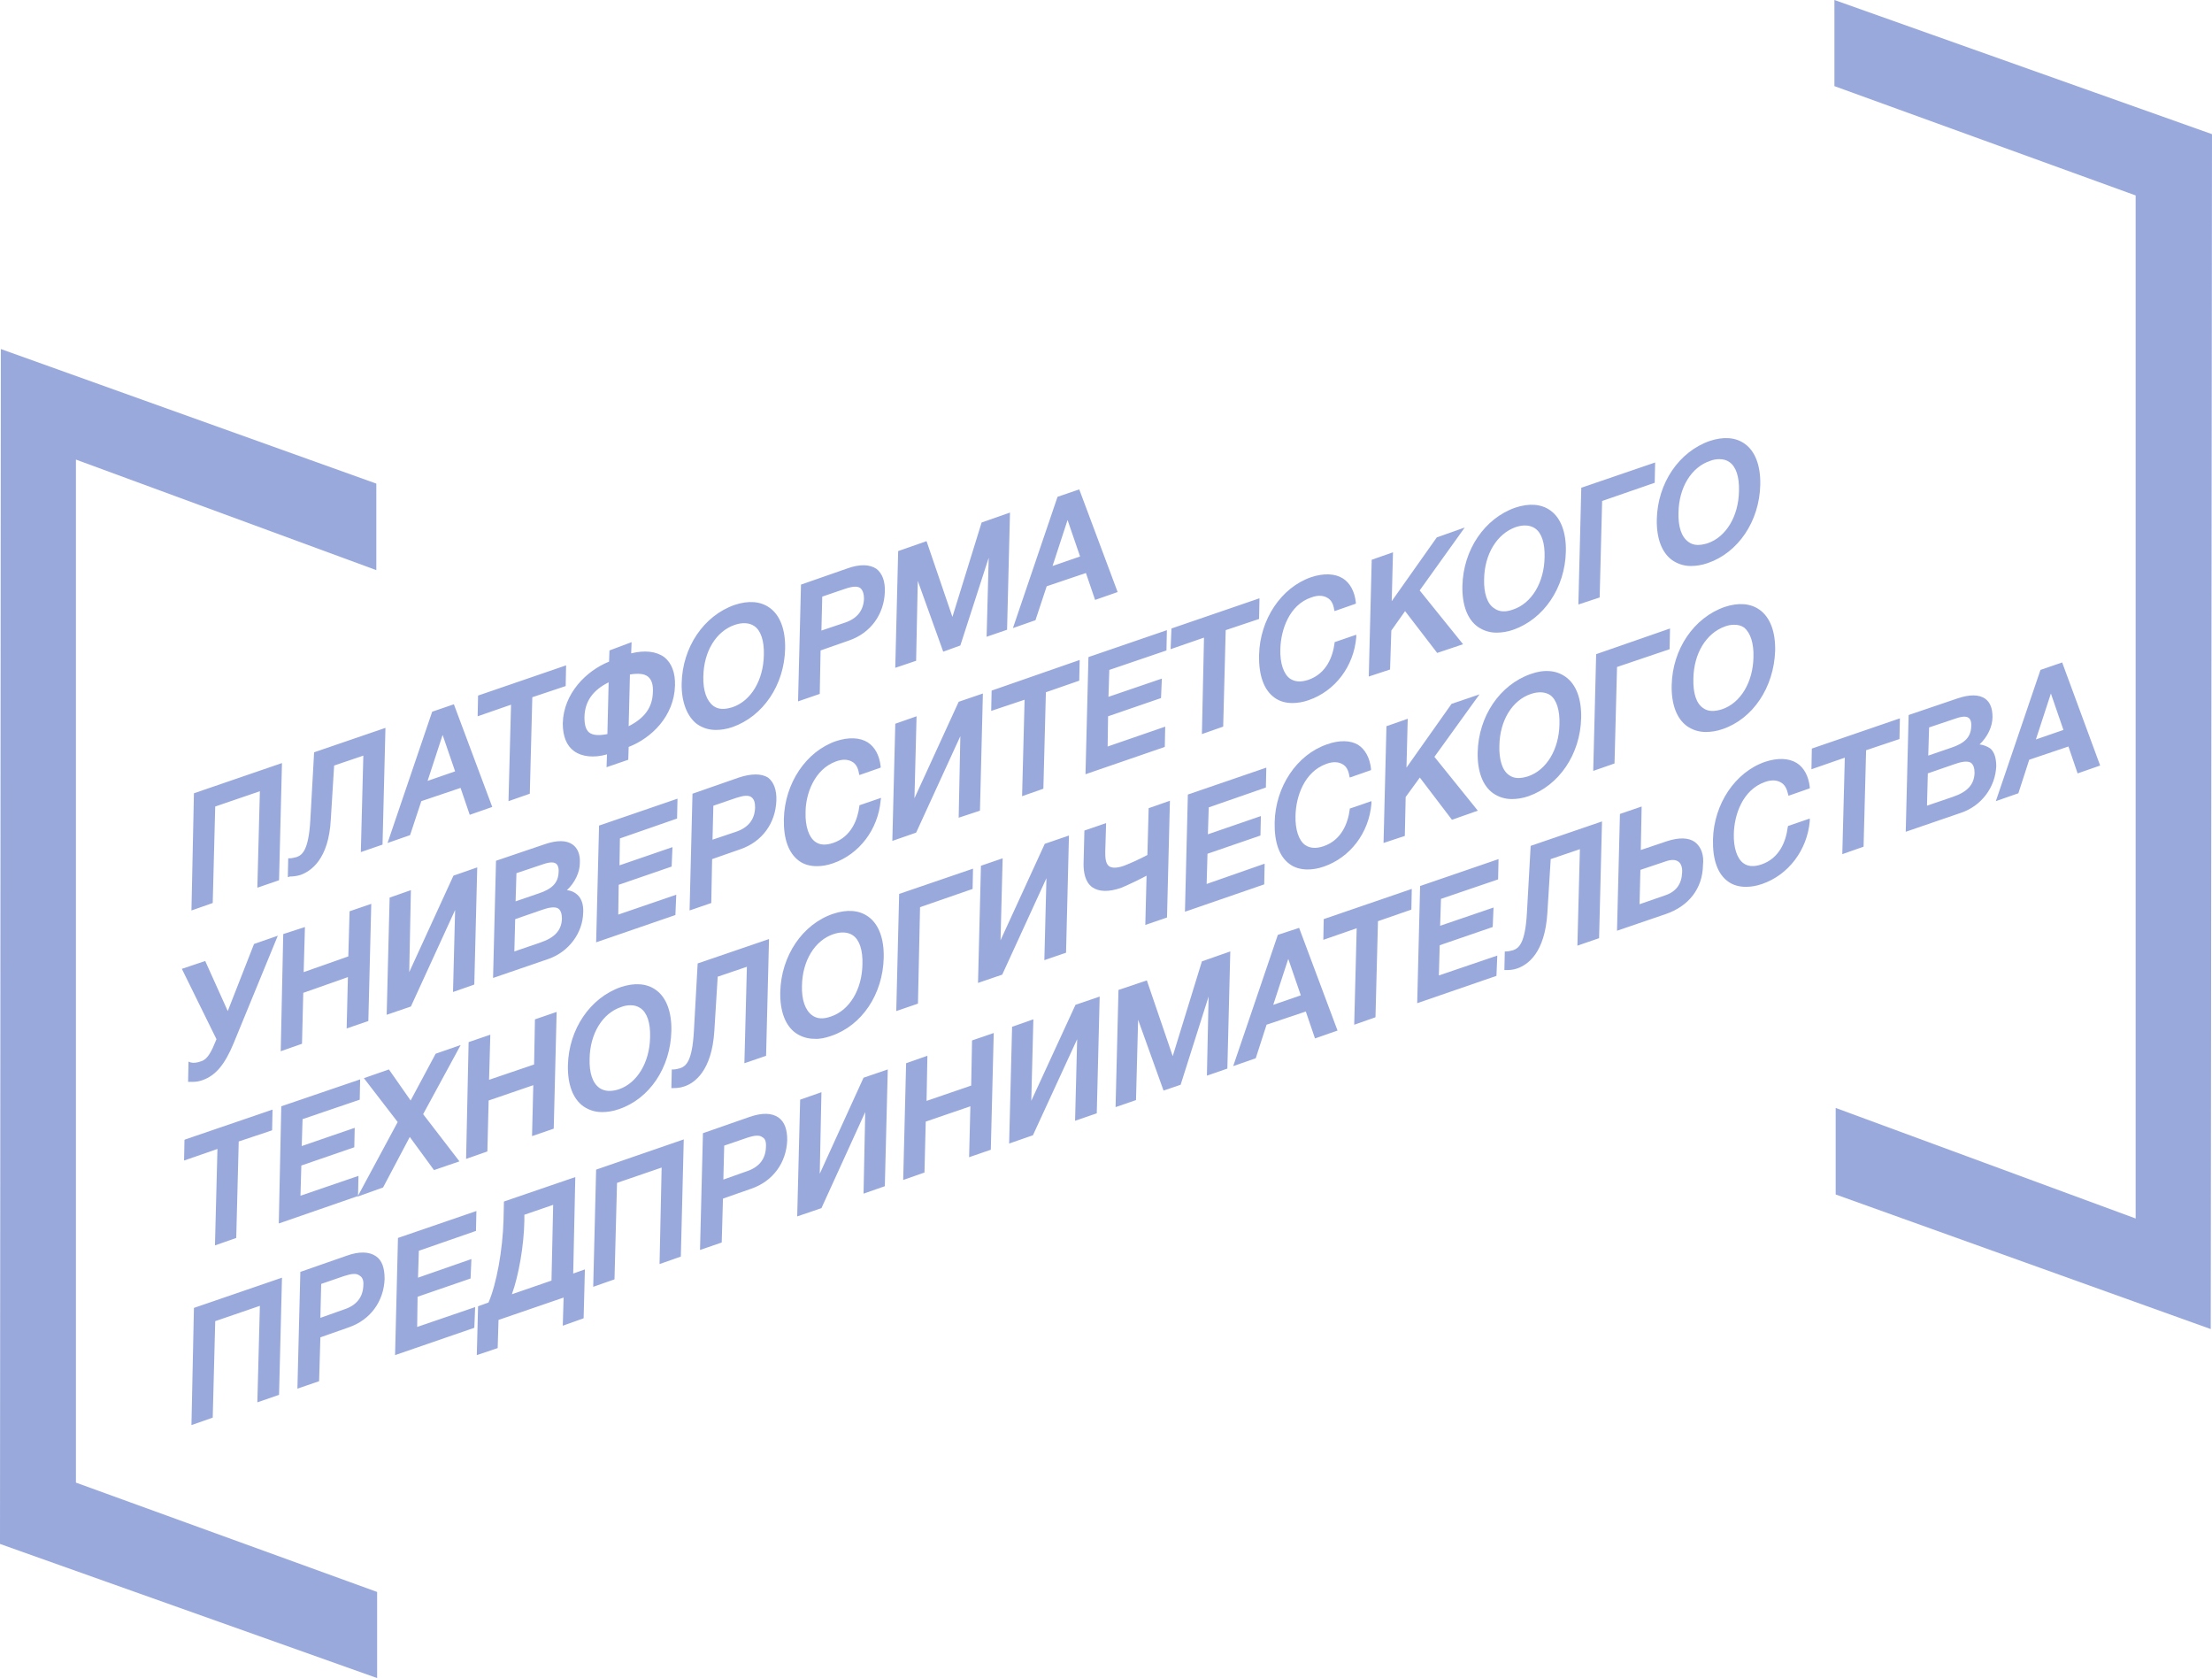
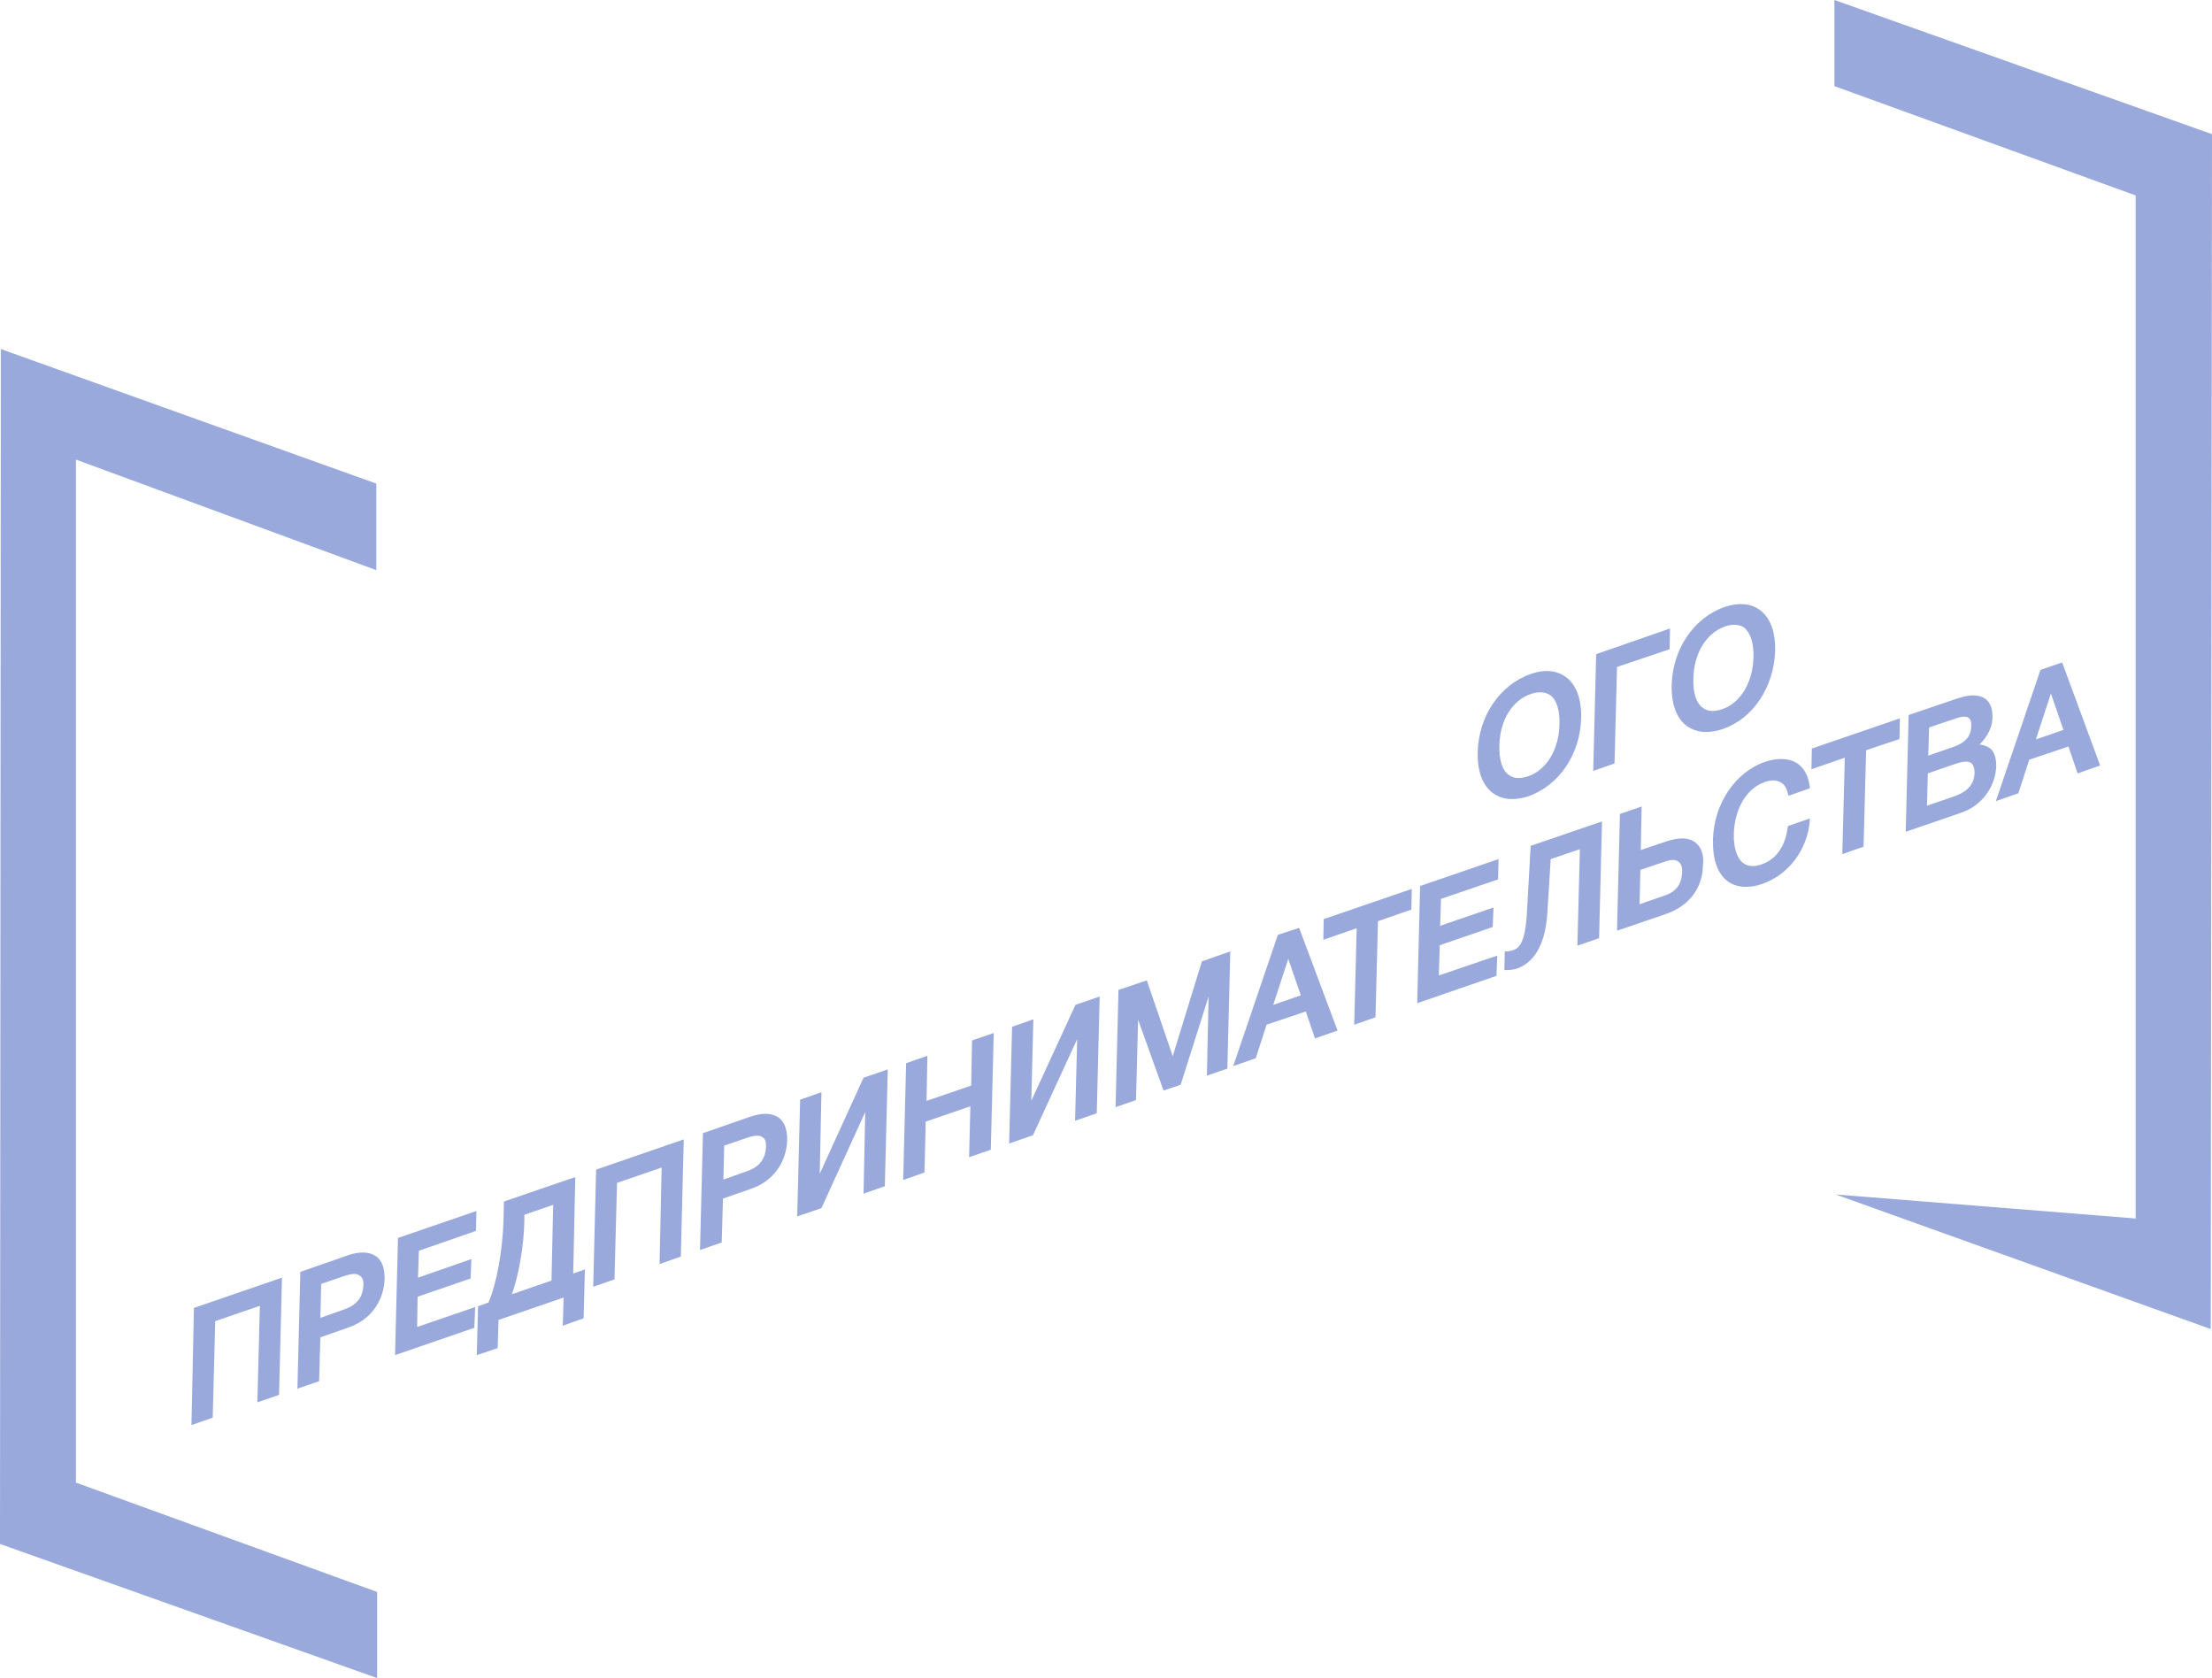
<svg xmlns="http://www.w3.org/2000/svg" width="178" height="135" viewBox="0 0 178 135" fill="none">
-   <path d="M0.066 28.08L30.282 38.906V45.867L6.11 36.974V119.277L30.348 128.073V135L0 124.21L0.068 28.08H0.066ZM177.898 106.923L147.718 96.096V89.135L171.856 98.028V15.723L147.616 6.929V0L178 10.792L177.898 106.923Z" fill="#99A9DC" />
-   <path d="M17.318 64.885L20.912 63.654L20.709 71.416L22.455 70.815L22.69 61.389L15.606 63.819L15.406 73.247L17.118 72.648L17.318 64.885ZM23.296 70.515C23.431 70.515 23.799 70.515 24.202 70.382C25.008 70.083 26.452 69.15 26.62 65.918L26.888 61.588L29.237 60.79L29.036 68.551L30.782 67.95L31.017 58.557L25.276 60.523L24.974 65.952C24.838 68.384 24.336 68.784 23.867 68.951C23.731 68.984 23.497 69.05 23.329 69.05H23.194L23.16 70.549H23.296C23.262 70.515 23.296 70.515 23.296 70.515ZM33.904 64.453L37.061 63.387L37.8 65.552L39.612 64.919L36.523 56.659L34.777 57.258L31.185 67.818L32.999 67.186L33.904 64.453ZM34.408 62.822L35.617 59.124L36.623 62.056L34.408 62.822ZM40.921 64.453L42.633 63.854L42.835 56.092L45.52 55.194L45.554 53.528L38.47 55.959L38.436 57.626L41.123 56.693L40.919 64.453H40.921ZM46.191 60.424C46.831 60.889 47.802 60.989 48.844 60.689L48.81 61.721L50.557 61.122L50.59 60.09C52.403 59.391 54.249 57.626 54.317 55.16C54.35 54.127 54.047 53.328 53.444 52.862C52.806 52.394 51.865 52.295 50.791 52.562L50.824 51.662L49.044 52.329L49.011 53.228C47.198 53.96 45.352 55.759 45.286 58.191C45.286 59.224 45.588 59.992 46.191 60.424ZM47.031 57.69C47.064 56.424 47.702 55.526 48.978 54.894L48.877 59.057C48.173 59.192 47.702 59.158 47.402 58.923C47.13 58.691 47.031 58.289 47.031 57.69ZM52.133 54.428C52.437 54.661 52.571 55.093 52.537 55.694C52.503 56.892 51.899 57.757 50.589 58.424L50.691 54.261C51.362 54.16 51.831 54.193 52.135 54.428H52.133ZM56.095 58.257C56.532 58.557 57.036 58.724 57.607 58.724C58.009 58.724 58.478 58.657 58.95 58.49C61.399 57.624 63.111 55.127 63.179 52.195C63.213 50.663 62.776 49.497 61.937 48.898C61.199 48.365 60.224 48.297 59.118 48.665C56.632 49.531 54.92 52.062 54.854 54.959C54.82 56.458 55.29 57.658 56.095 58.257ZM56.598 54.426C56.632 52.394 57.639 50.764 59.15 50.263C59.755 50.064 60.292 50.096 60.694 50.364C61.231 50.729 61.501 51.562 61.467 52.693C61.433 54.727 60.426 56.392 58.95 56.892C58.311 57.091 57.807 57.091 57.405 56.79C56.868 56.392 56.566 55.557 56.598 54.426ZM66.032 52.329L68.316 51.529C70.062 50.93 71.135 49.431 71.203 47.63C71.237 46.767 71.001 46.134 70.532 45.766C69.994 45.4 69.189 45.368 68.182 45.732L64.456 47.032L64.219 56.426L65.965 55.825L66.032 52.329ZM69.525 48.166C69.491 49.097 68.987 49.764 67.98 50.096L66.099 50.729L66.166 47.998L68.014 47.366C68.618 47.165 69.021 47.133 69.257 47.332C69.425 47.499 69.525 47.766 69.525 48.166ZM73.854 46.731L75.902 52.428L77.279 51.929L79.562 44.866L79.393 51.228L81.039 50.663L81.274 41.236L78.991 42.035L76.641 49.629L74.559 43.535L72.276 44.333L72.042 53.726L73.72 53.16L73.854 46.731ZM84.229 47.165L87.384 46.098L88.123 48.263L89.937 47.63L86.847 39.37L85.1 39.969L81.51 50.53L83.324 49.895L84.229 47.165ZM84.699 45.533L85.907 41.836L86.914 44.767L84.699 45.533ZM16.213 85.37C15.841 85.505 15.574 85.537 15.338 85.472L15.17 85.404L15.136 87.036H15.506C15.742 87.036 16.009 87.002 16.279 86.903C17.352 86.536 18.093 85.637 18.796 83.939L22.356 75.277L20.441 75.944L18.327 81.341L16.513 77.311L14.633 77.944L17.42 83.605C17.018 84.604 16.716 85.205 16.213 85.37ZM24.302 83.971L24.404 79.874L27.996 78.608L27.895 82.739L29.641 82.14L29.876 72.714L28.13 73.313L28.029 76.943L24.436 78.208L24.538 74.58L22.792 75.146L22.59 84.572L24.302 83.971ZM36.623 73.213L36.454 79.806L38.166 79.207L38.403 69.781L36.488 70.448L32.931 78.208L33.065 71.612L31.353 72.213L31.117 81.639L33.065 80.973L36.623 73.21V73.213ZM46.931 73.412C46.964 72.78 46.795 72.282 46.459 71.98C46.229 71.767 45.933 71.638 45.62 71.614C46.258 71.014 46.661 70.183 46.661 69.416C46.695 68.75 46.493 68.25 46.09 67.95C45.586 67.584 44.815 67.584 43.842 67.916L39.914 69.249L39.677 78.676L44.144 77.144C45.754 76.577 46.897 75.078 46.929 73.414L46.931 73.412ZM41.49 72.513L41.558 70.248L43.538 69.582C44.01 69.416 44.479 69.283 44.747 69.482C44.883 69.584 44.983 69.816 44.95 70.183C44.916 71.014 44.445 71.516 43.338 71.88L41.49 72.513ZM41.389 76.544L41.457 73.946L43.572 73.213C44.042 73.046 44.647 72.879 44.949 73.112C45.118 73.247 45.218 73.512 45.218 73.912C45.184 74.845 44.647 75.444 43.438 75.844L41.389 76.544ZM54.484 65.851L54.518 64.253L48.207 66.418L47.971 75.81L54.35 73.613L54.418 71.98L49.751 73.579L49.785 71.182L54.047 69.715L54.115 68.151L49.851 69.616L49.885 67.451L54.484 65.851ZM59.452 62.555L55.725 63.854L55.49 73.247L57.236 72.648L57.304 69.116L59.587 68.318C61.333 67.717 62.406 66.219 62.474 64.42C62.508 63.554 62.271 62.921 61.803 62.555C61.265 62.222 60.46 62.222 59.452 62.555ZM60.762 64.985C60.728 65.918 60.224 66.585 59.218 66.919L57.336 67.552L57.404 64.82L59.252 64.187C59.855 63.988 60.258 63.954 60.492 64.153C60.696 64.322 60.762 64.585 60.762 64.985ZM67.273 61.256C67.812 61.056 68.248 61.089 68.584 61.289C68.885 61.456 69.053 61.789 69.121 62.222L69.155 62.354L70.867 61.755V61.654C70.766 60.756 70.396 60.09 69.826 59.723C69.189 59.323 68.282 59.291 67.275 59.622C64.858 60.456 63.145 63.021 63.078 65.886C63.044 67.484 63.447 68.617 64.286 69.249C64.69 69.55 65.193 69.683 65.731 69.683C66.132 69.683 66.57 69.616 67.039 69.45C69.155 68.718 70.665 66.718 70.867 64.388L70.901 64.187L69.155 64.786V64.853C69.019 65.918 68.516 67.317 67.039 67.817C66.436 68.017 65.965 67.985 65.597 67.717C65.093 67.351 64.79 66.485 64.824 65.353C64.824 63.886 65.527 61.888 67.273 61.256ZM77.279 59.224L77.145 65.785L78.857 65.22L79.093 55.793L77.145 56.458L73.586 64.221L73.756 57.624L72.044 58.225L71.806 67.651L73.722 66.985L77.28 59.222L77.279 59.224ZM83.96 63.454L84.163 55.692L86.848 54.76L86.882 53.095L79.796 55.559L79.762 57.192L82.449 56.293L82.247 64.053L83.96 63.453V63.454ZM93.865 52.329L93.899 50.697L87.587 52.862L87.35 62.288L93.731 60.09L93.765 58.458L89.132 60.057L89.166 57.626L93.427 56.159L93.495 54.593L89.198 56.06L89.266 53.895L93.865 52.329ZM96.718 59.057L98.43 58.456L98.632 50.695L101.317 49.796L101.351 48.132L94.267 50.562L94.199 52.227L96.886 51.296L96.718 59.057ZM102.56 56.126C102.961 56.426 103.465 56.559 104.002 56.559C104.406 56.559 104.842 56.492 105.313 56.326C107.427 55.594 108.937 53.628 109.139 51.264V51.063L107.393 51.662V51.73C107.259 52.796 106.755 54.193 105.279 54.694C104.674 54.894 104.204 54.86 103.801 54.593C103.297 54.227 102.995 53.361 103.029 52.229C103.063 50.697 103.735 48.665 105.513 48.066C106.05 47.865 106.488 47.897 106.823 48.1C107.125 48.265 107.293 48.597 107.359 49.031L107.393 49.164L109.105 48.565V48.464C109.003 47.566 108.635 46.9 108.064 46.534C107.427 46.134 106.521 46.1 105.513 46.432C103.095 47.266 101.383 49.831 101.317 52.695C101.283 54.36 101.721 55.526 102.56 56.126ZM111.96 50.73L113.067 49.164L115.652 52.528L117.734 51.829L114.242 47.499L117.869 42.436L115.618 43.234L111.992 48.365L112.094 44.433L110.382 45.033L110.146 54.426L111.858 53.861L111.96 50.729V50.73Z" fill="#99A9DC" />
-   <path d="M118.922 50.429C119.358 50.73 119.861 50.897 120.431 50.897C120.834 50.897 121.306 50.829 121.775 50.664C124.227 49.796 125.939 47.299 126.005 44.369C126.039 42.835 125.603 41.669 124.764 41.07C124.025 40.537 123.052 40.471 121.943 40.837C119.46 41.703 117.747 44.234 117.68 47.132C117.646 48.664 118.081 49.832 118.922 50.429ZM119.426 46.599C119.46 44.567 120.467 42.937 121.977 42.402C122.58 42.203 123.118 42.236 123.52 42.503C124.059 42.869 124.327 43.701 124.293 44.835C124.259 46.867 123.252 48.531 121.775 49.03C121.138 49.265 120.634 49.231 120.231 48.931C119.693 48.598 119.392 47.733 119.426 46.6V46.599ZM128.924 40.304L133.155 38.839L133.189 37.207L127.246 39.239L127.012 48.632L128.724 48.067L128.924 40.304ZM134.566 45.068C135.001 45.367 135.505 45.534 136.075 45.534C136.478 45.534 136.949 45.466 137.419 45.301C139.87 44.467 141.582 41.936 141.649 39.006C141.682 37.472 141.247 36.306 140.406 35.707C139.668 35.174 138.694 35.108 137.587 35.474C135.101 36.34 133.391 38.871 133.323 41.769C133.289 43.303 133.725 44.469 134.566 45.068ZM135.069 41.237C135.103 39.205 136.11 37.574 137.621 37.074C137.856 36.984 138.106 36.938 138.358 36.939C138.661 36.939 138.929 37.007 139.165 37.174C139.702 37.54 139.97 38.372 139.936 39.504C139.902 41.536 138.895 43.202 137.419 43.703C136.781 43.902 136.278 43.902 135.875 43.601C135.303 43.202 135.035 42.37 135.069 41.237ZM17.298 100.192L19.01 99.593L19.21 91.832L21.897 90.933L21.931 89.267L14.912 91.667L14.845 91.701L14.812 93.365L17.498 92.433L17.298 100.192ZM35.057 84.772L33.043 88.535L31.297 86.037L29.283 86.738L32.002 90.268L28.812 96.196L28.846 94.598L24.18 96.196L24.248 93.766L28.51 92.298L28.544 90.734L24.28 92.2L24.348 90.035L28.947 88.469L28.981 86.837L22.634 89.002L22.434 98.429L28.78 96.23V96.264L30.827 95.531L32.975 91.468L34.923 94.132L36.971 93.432L34.05 89.635L37.071 84.073L35.057 84.772ZM44.559 90.801L44.793 81.409L43.047 82.008L42.979 85.638L39.355 86.87L39.456 83.241L37.71 83.839L37.507 93.233L39.219 92.632L39.321 88.535L42.914 87.303L42.813 91.4L44.559 90.801ZM46.942 89.002C47.378 89.303 47.882 89.468 48.451 89.468C48.855 89.468 49.326 89.401 49.795 89.235C52.279 88.403 53.959 85.87 54.025 82.941C54.059 81.409 53.623 80.241 52.782 79.642C52.045 79.11 51.07 79.043 49.963 79.409C47.48 80.275 45.766 82.808 45.7 85.703C45.666 87.237 46.103 88.403 46.942 89.002ZM47.446 85.172C47.48 83.14 48.487 81.508 49.997 81.009C50.265 80.907 50.501 80.874 50.736 80.874C51.023 80.864 51.305 80.946 51.541 81.108C52.079 81.474 52.347 82.306 52.313 83.44C52.279 85.472 51.272 87.136 49.795 87.637C49.158 87.836 48.654 87.803 48.251 87.536C47.68 87.138 47.412 86.304 47.446 85.172ZM57.753 78.575L60.102 77.777L59.901 85.538L61.647 84.939L61.883 75.546L56.141 77.51L55.839 82.939C55.703 85.405 55.202 85.771 54.73 85.938C54.596 85.972 54.362 86.039 54.193 86.039H54.059L54.025 87.536H54.195C54.328 87.536 54.698 87.536 55.066 87.403C55.873 87.138 57.282 86.171 57.483 82.939L57.753 78.575ZM66.883 83.339C69.367 82.505 71.047 79.974 71.113 77.045C71.147 75.511 70.711 74.345 69.872 73.746C69.133 73.212 68.16 73.147 67.051 73.513C64.568 74.346 62.855 76.91 62.788 79.807C62.754 81.341 63.191 82.507 64.03 83.106C64.466 83.405 64.969 83.572 65.539 83.572C65.943 83.606 66.414 83.504 66.883 83.339ZM64.534 79.309C64.568 77.278 65.575 75.644 67.085 75.145C67.689 74.945 68.226 74.979 68.628 75.246C69.167 75.612 69.435 76.444 69.401 77.576C69.367 79.608 68.36 81.274 66.883 81.773C66.246 82.006 65.743 81.974 65.341 81.674C64.802 81.274 64.5 80.442 64.534 79.309ZM74.036 72.981L78.265 71.515L78.299 69.883L72.356 71.915L72.122 81.341L73.868 80.742L74.036 72.98V72.981ZM84.039 77.244L85.785 76.645L86.019 67.218L84.073 67.885L80.513 75.646L80.683 69.051L78.937 69.65L78.701 79.076L80.649 78.41L84.207 70.649L84.039 77.244ZM92.264 70.45L92.163 74.412L93.909 73.813L94.144 64.42L92.432 65.019L92.331 68.783C91.721 69.108 91.094 69.397 90.451 69.65C89.881 69.849 89.478 69.849 89.242 69.684C88.94 69.449 88.94 68.918 88.94 68.518L89.008 66.219L87.262 66.818L87.194 69.517C87.194 70.116 87.296 70.949 87.899 71.381C88.437 71.748 89.21 71.781 90.249 71.415C90.934 71.121 91.606 70.799 92.264 70.45ZM101.866 63.354L101.9 61.756L95.587 63.921L95.353 73.347L101.732 71.148L101.766 69.483L97.099 71.115L97.167 68.685L101.429 67.217L101.463 65.652L97.199 67.119L97.267 64.954L101.866 63.354ZM106.767 59.889C104.35 60.723 102.638 63.288 102.572 66.152C102.538 67.75 102.941 68.916 103.78 69.517C104.182 69.815 104.687 69.949 105.223 69.949C105.626 69.949 106.062 69.881 106.533 69.716C108.647 68.983 110.159 67.017 110.36 64.653V64.451L108.613 65.052V65.119C108.479 66.182 107.976 67.583 106.499 68.082C105.894 68.281 105.425 68.249 105.023 67.981C104.518 67.617 104.216 66.749 104.25 65.618C104.284 64.085 104.955 62.087 106.733 61.454C107.271 61.255 107.708 61.287 108.044 61.487C108.346 61.653 108.513 61.987 108.581 62.419L108.615 62.554L110.327 61.953V61.852C110.226 60.954 109.856 60.288 109.286 59.921C108.681 59.555 107.774 59.523 106.767 59.889ZM111.568 58.423L111.334 67.817L113.046 67.25L113.114 64.12L114.253 62.554L116.839 65.951L118.92 65.219L115.428 60.888L119.056 55.86L116.806 56.626L113.179 61.756L113.28 57.824L111.568 58.423Z" fill="#99A9DC" />
+   <path d="M0.066 28.08L30.282 38.906V45.867L6.11 36.974V119.277L30.348 128.073V135L0 124.21L0.068 28.08H0.066ZM177.898 106.923L147.718 96.096L171.856 98.028V15.723L147.616 6.929V0L178 10.792L177.898 106.923Z" fill="#99A9DC" />
  <path d="M123.173 54.226C120.689 55.092 118.977 57.623 118.909 60.52C118.875 62.053 119.312 63.221 120.152 63.818C120.589 64.118 121.092 64.285 121.662 64.285C122.066 64.285 122.535 64.218 123.005 64.052C125.456 63.185 127.168 60.688 127.236 57.758C127.27 56.224 126.833 55.058 125.993 54.459C125.254 53.926 124.281 53.826 123.173 54.226ZM125.49 58.256C125.456 60.288 124.449 61.953 122.971 62.453C122.333 62.653 121.83 62.653 121.428 62.353C120.891 61.987 120.621 61.121 120.655 59.989C120.689 57.957 121.696 56.324 123.206 55.824C123.812 55.625 124.349 55.659 124.751 55.925C125.254 56.291 125.524 57.123 125.49 58.256ZM128.207 62.019L129.92 61.422L130.123 53.659L134.353 52.228L134.387 50.562L128.443 52.628L128.207 62.019ZM142.847 52.36C142.88 50.827 142.442 49.663 141.603 49.062C140.866 48.531 139.891 48.463 138.784 48.829C136.299 49.695 134.587 52.228 134.52 55.124C134.487 56.658 134.922 57.824 135.763 58.423C136.199 58.723 136.702 58.889 137.272 58.889C137.675 58.889 138.147 58.821 138.616 58.656C141.066 57.824 142.746 55.292 142.846 52.361L142.847 52.36ZM141.101 52.861C141.067 54.892 140.059 56.556 138.582 57.058C137.945 57.257 137.441 57.257 137.04 56.956C136.5 56.59 136.233 55.758 136.267 54.592C136.3 52.56 137.307 50.928 138.818 50.395C139.053 50.306 139.303 50.261 139.555 50.262C139.859 50.262 140.127 50.33 140.362 50.495C140.866 50.928 141.135 51.761 141.101 52.861ZM15.406 114.648L17.118 114.049L17.319 106.286L20.912 105.054L20.709 112.817L22.455 112.216L22.691 102.789L15.606 105.221L15.406 114.648ZM30.245 101.058C29.709 100.692 28.902 100.658 27.895 101.024L24.169 102.324L23.933 111.716L25.679 111.117L25.781 107.587L28.063 106.787C29.809 106.188 30.884 104.69 30.95 102.889C30.95 102.023 30.748 101.39 30.245 101.058ZM29.238 103.422C29.204 104.355 28.7 105.022 27.661 105.354L25.779 106.021L25.847 103.291L27.695 102.656C28.299 102.457 28.7 102.423 28.936 102.622C29.172 102.757 29.272 103.024 29.238 103.422ZM31.791 109.018L38.168 106.821L38.236 105.155L33.569 106.753L33.603 104.323L37.867 102.855L37.934 101.291L33.637 102.789L33.705 100.624L38.302 99.026L38.336 97.427L32.025 99.592L31.791 109.018ZM46.294 94.696L40.552 96.662L40.518 98.161C40.45 100.591 39.948 103.324 39.309 104.789L38.47 105.09L38.368 109.02L40.048 108.453L40.116 106.188L45.354 104.389L45.286 106.654L46.965 106.055L47.066 102.123L46.126 102.457L46.294 94.696ZM44.514 96.929L44.378 103.024L41.191 104.123C41.727 102.658 42.164 100.224 42.196 98.194V97.727L44.514 96.929ZM47.736 103.524L49.448 102.924L49.652 95.162L53.242 93.93L53.074 101.693L54.787 101.092L55.022 91.665L47.97 94.097L47.736 103.524ZM62.642 89.9C62.105 89.534 61.332 89.5 60.291 89.866L56.565 91.166L56.331 100.559L58.077 99.96L58.177 96.427L60.459 95.629C62.205 95.03 63.28 93.53 63.348 91.731C63.348 90.865 63.144 90.266 62.642 89.9ZM61.635 92.296C61.602 93.231 61.098 93.896 60.091 94.23L58.209 94.897L58.277 92.165L60.125 91.532C60.728 91.333 61.132 91.299 61.366 91.498C61.568 91.6 61.668 91.863 61.635 92.296ZM65.965 94.43L66.101 87.868L64.388 88.468L64.151 97.86L66.101 97.195L69.625 89.466L69.489 96.029L71.202 95.43L71.439 86.036L69.489 86.702L65.965 94.43ZM78.152 87.335L74.56 88.567L74.628 84.937L72.915 85.536L72.68 94.929L74.392 94.33L74.494 90.233L78.086 89.001L77.984 93.098L79.73 92.497L79.966 83.105L78.22 83.704L78.152 87.335ZM82.987 88.567L83.155 82.004L81.443 82.605L81.205 91.998L83.121 91.331L86.679 83.602L86.511 90.167L88.257 89.566L88.491 80.173L86.545 80.838L82.985 88.567H82.987ZM94.369 84.969L92.287 78.874L90.004 79.64L89.77 89.067L91.414 88.501L91.584 82.038L93.63 87.735L95.006 87.268L97.256 80.173L97.12 86.535L98.766 85.968L99.002 76.542L96.718 77.342L94.369 84.969ZM102.828 75.21L99.236 85.769L101.05 85.136L101.921 82.438L105.078 81.375L105.817 83.54L107.631 82.907L104.54 74.647L102.828 75.21ZM104.676 80.074L102.458 80.84L103.667 77.142L104.676 80.074ZM106.488 75.61L109.173 74.677L108.973 82.44L110.685 81.839L110.885 74.11L113.572 73.178L113.606 71.513L106.52 73.943L106.488 75.61ZM114.042 80.707L120.419 78.508L120.487 76.876L115.786 78.474L115.854 76.044L120.118 74.578L120.186 73.011L115.888 74.478L115.956 72.313L120.553 70.747L120.587 69.115L114.276 71.28L114.042 80.707ZM122.871 73.445C122.735 75.877 122.233 76.277 121.764 76.444C121.628 76.478 121.394 76.543 121.226 76.543H121.091L121.057 78.042H121.226C121.394 78.042 121.73 78.042 122.099 77.909C122.939 77.61 124.315 76.677 124.517 73.445L124.785 69.115L127.134 68.317L126.933 76.078L128.679 75.477L128.914 66.084L123.173 68.05L122.871 73.445ZM136.4 67.75C135.897 67.382 135.124 67.35 134.117 67.682L132.035 68.383L132.103 64.884L130.357 65.483L130.121 74.878L134.017 73.545C135.897 72.912 137.004 71.479 137.038 69.615C137.14 68.749 136.87 68.116 136.4 67.75ZM135.36 70.18C135.326 71.113 134.89 71.746 133.949 72.046L131.935 72.745L132.003 69.981L134.083 69.282C134.487 69.147 134.822 69.147 135.058 69.316C135.258 69.447 135.394 69.78 135.36 70.18ZM143.853 66.584C143.719 67.648 143.215 69.047 141.737 69.547C141.134 69.748 140.664 69.716 140.294 69.447C139.791 69.081 139.489 68.216 139.521 67.083C139.555 65.551 140.227 63.551 142.007 62.918C142.544 62.719 142.98 62.753 143.315 62.952C143.617 63.119 143.787 63.452 143.887 63.885L143.921 64.019L145.633 63.42V63.318C145.531 62.419 145.161 61.754 144.592 61.388C143.954 60.988 143.048 60.954 142.041 61.287C139.623 62.12 137.911 64.685 137.843 67.549C137.809 69.149 138.213 70.313 139.052 70.914C139.455 71.213 139.959 71.346 140.496 71.346C140.898 71.346 141.335 71.278 141.805 71.113C143.921 70.381 145.431 68.383 145.633 66.05V65.851L143.887 66.45L143.853 66.584ZM145.767 61.887L148.452 60.954L148.25 68.717L149.962 68.116L150.166 60.355L152.851 59.456L152.885 57.79L145.799 60.222L145.767 61.887ZM159.296 59.888C159.934 59.288 160.337 58.455 160.337 57.689C160.337 57.022 160.168 56.524 159.766 56.224C159.262 55.858 158.489 55.858 157.516 56.19L153.588 57.523L153.355 66.916L157.818 65.384C158.61 65.115 159.302 64.616 159.805 63.951C160.308 63.286 160.599 62.486 160.639 61.654C160.639 61.02 160.503 60.52 160.169 60.22C159.909 60.041 159.61 59.928 159.296 59.888ZM155.167 60.787L155.235 58.522L157.215 57.856C157.684 57.689 158.155 57.555 158.423 57.755C158.559 57.856 158.657 58.089 158.625 58.455C158.591 59.288 158.122 59.788 157.015 60.154L155.167 60.787ZM155.065 64.817L155.133 62.218L157.249 61.486C157.718 61.32 158.322 61.153 158.625 61.386C158.793 61.521 158.893 61.786 158.893 62.186C158.859 63.119 158.322 63.718 157.113 64.118L155.067 64.817H155.065ZM165.943 53.294L164.197 53.894L160.605 64.452L162.419 63.818L163.292 61.121L166.447 60.055L167.186 62.22L169 61.587L165.943 53.294ZM166.045 58.723L163.828 59.489L165.036 55.792L166.045 58.723Z" fill="#99A9DC" />
</svg>